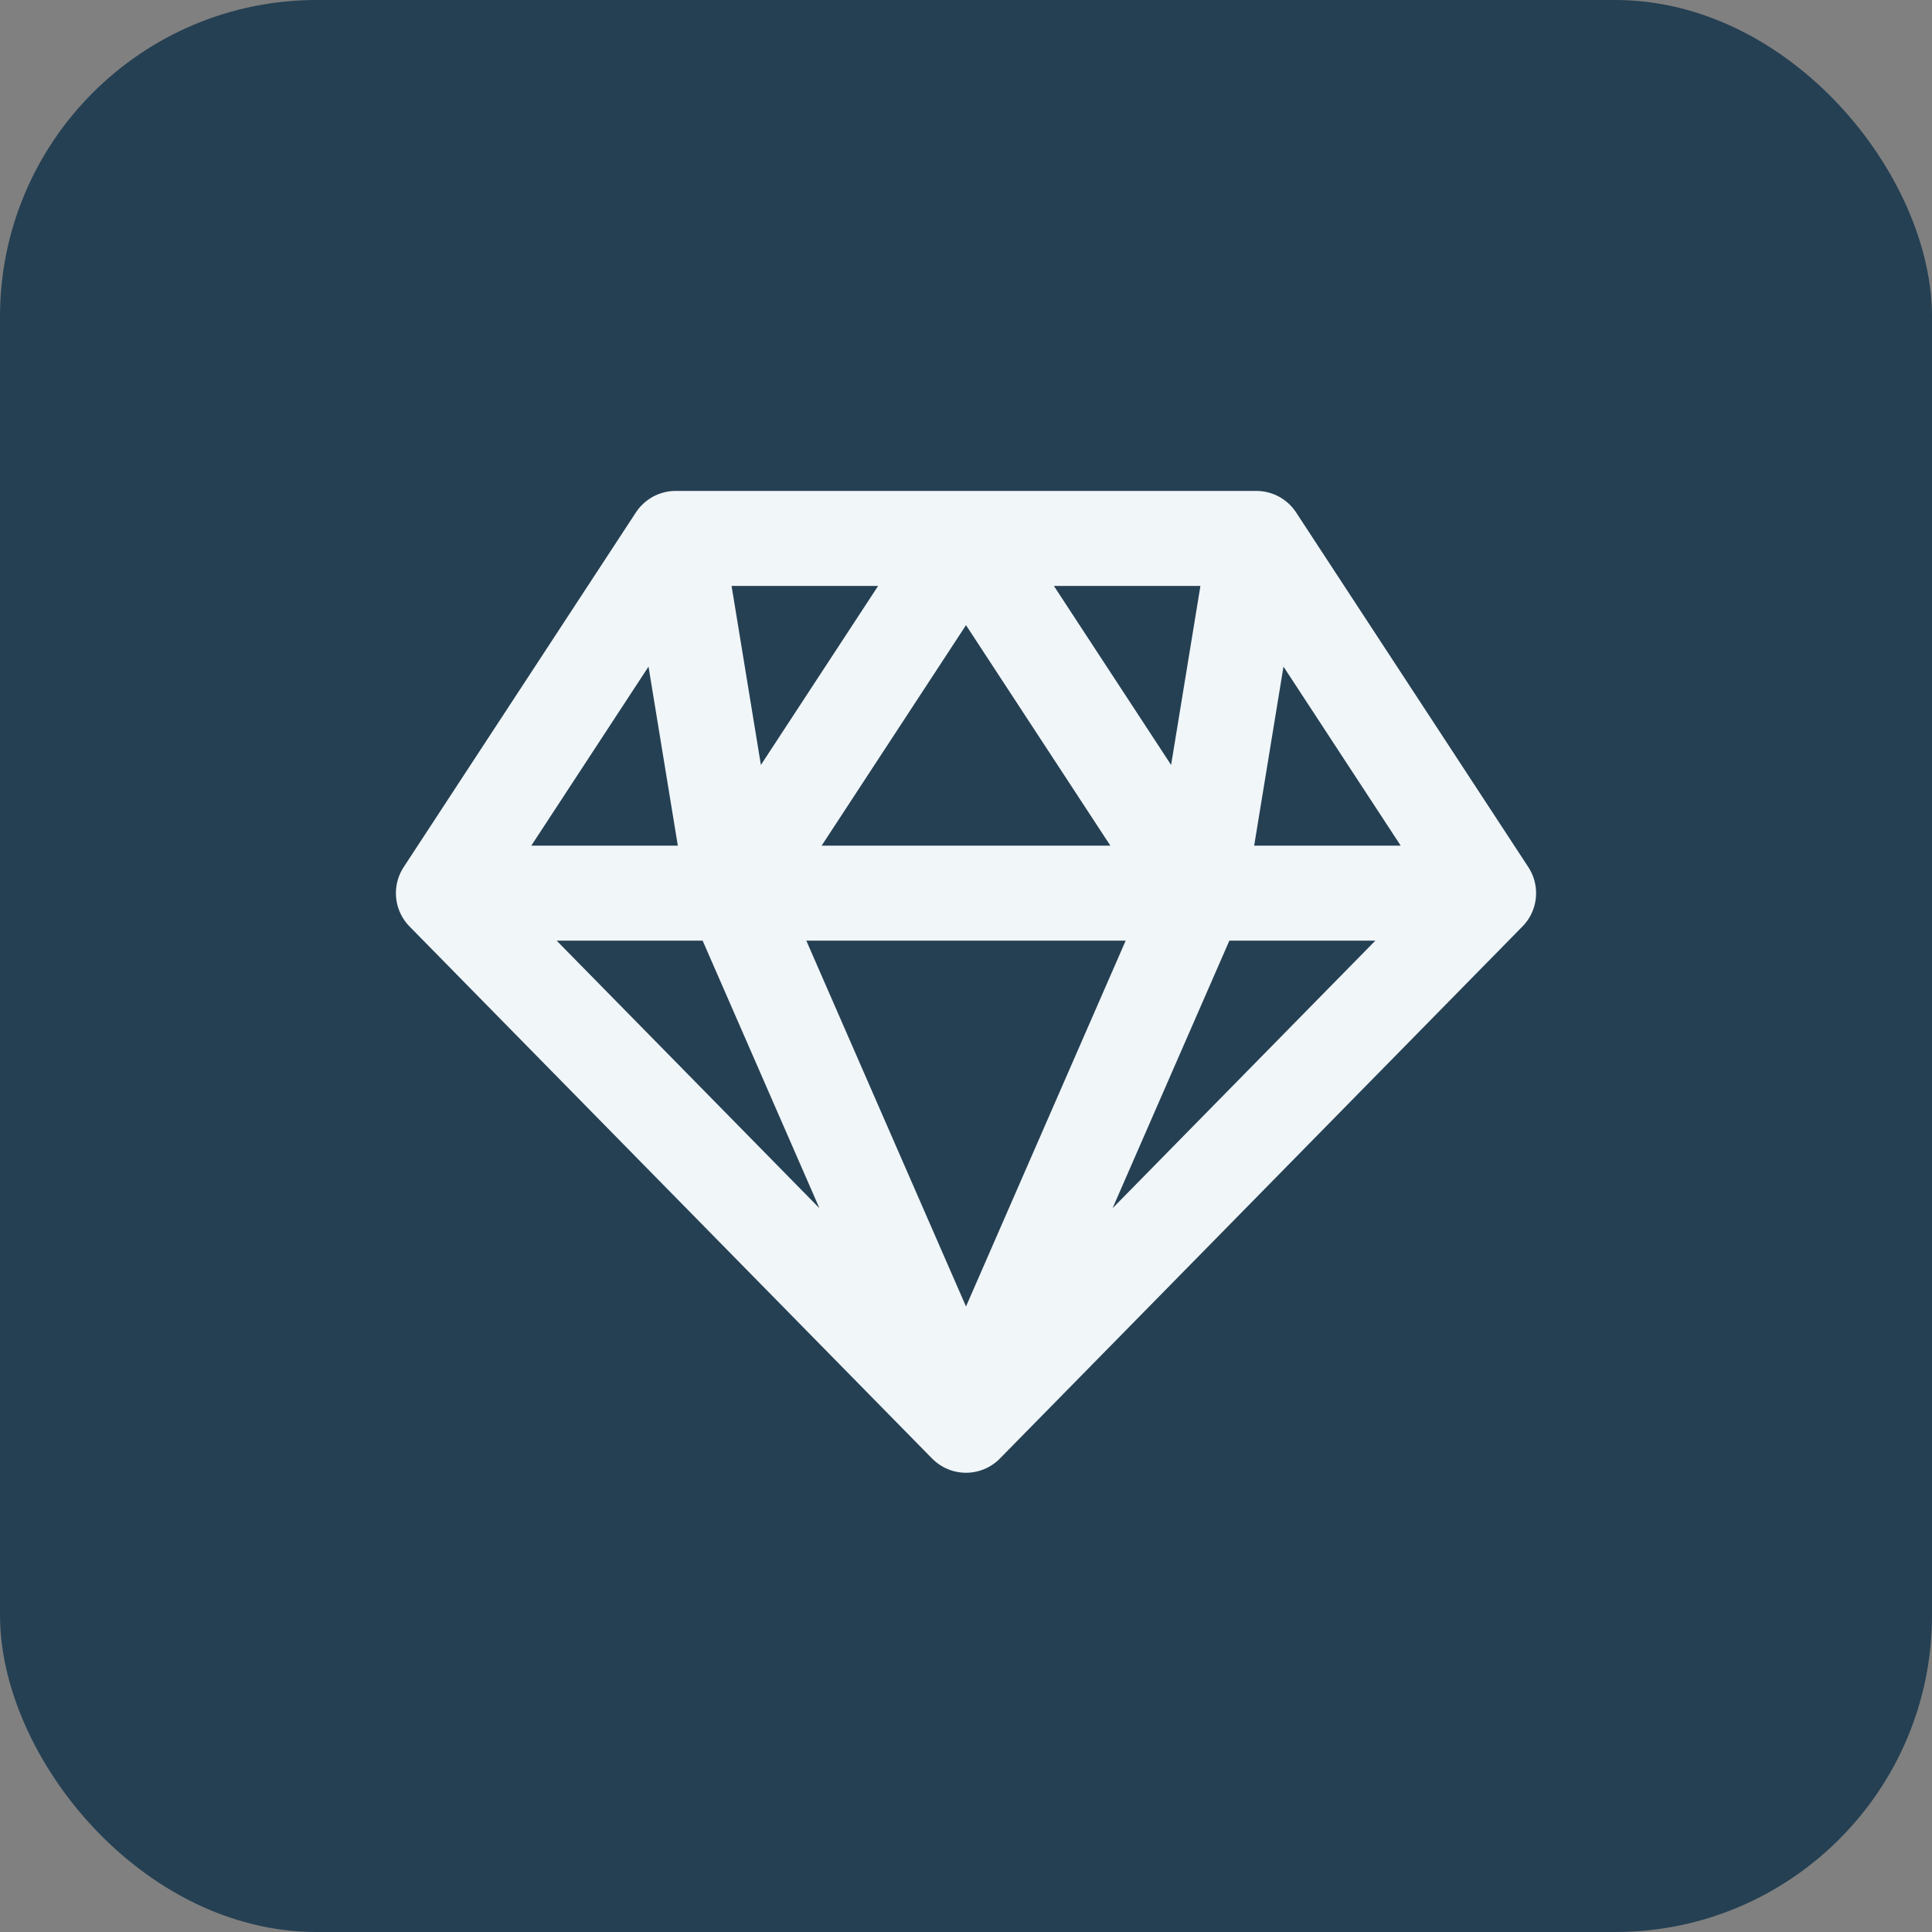
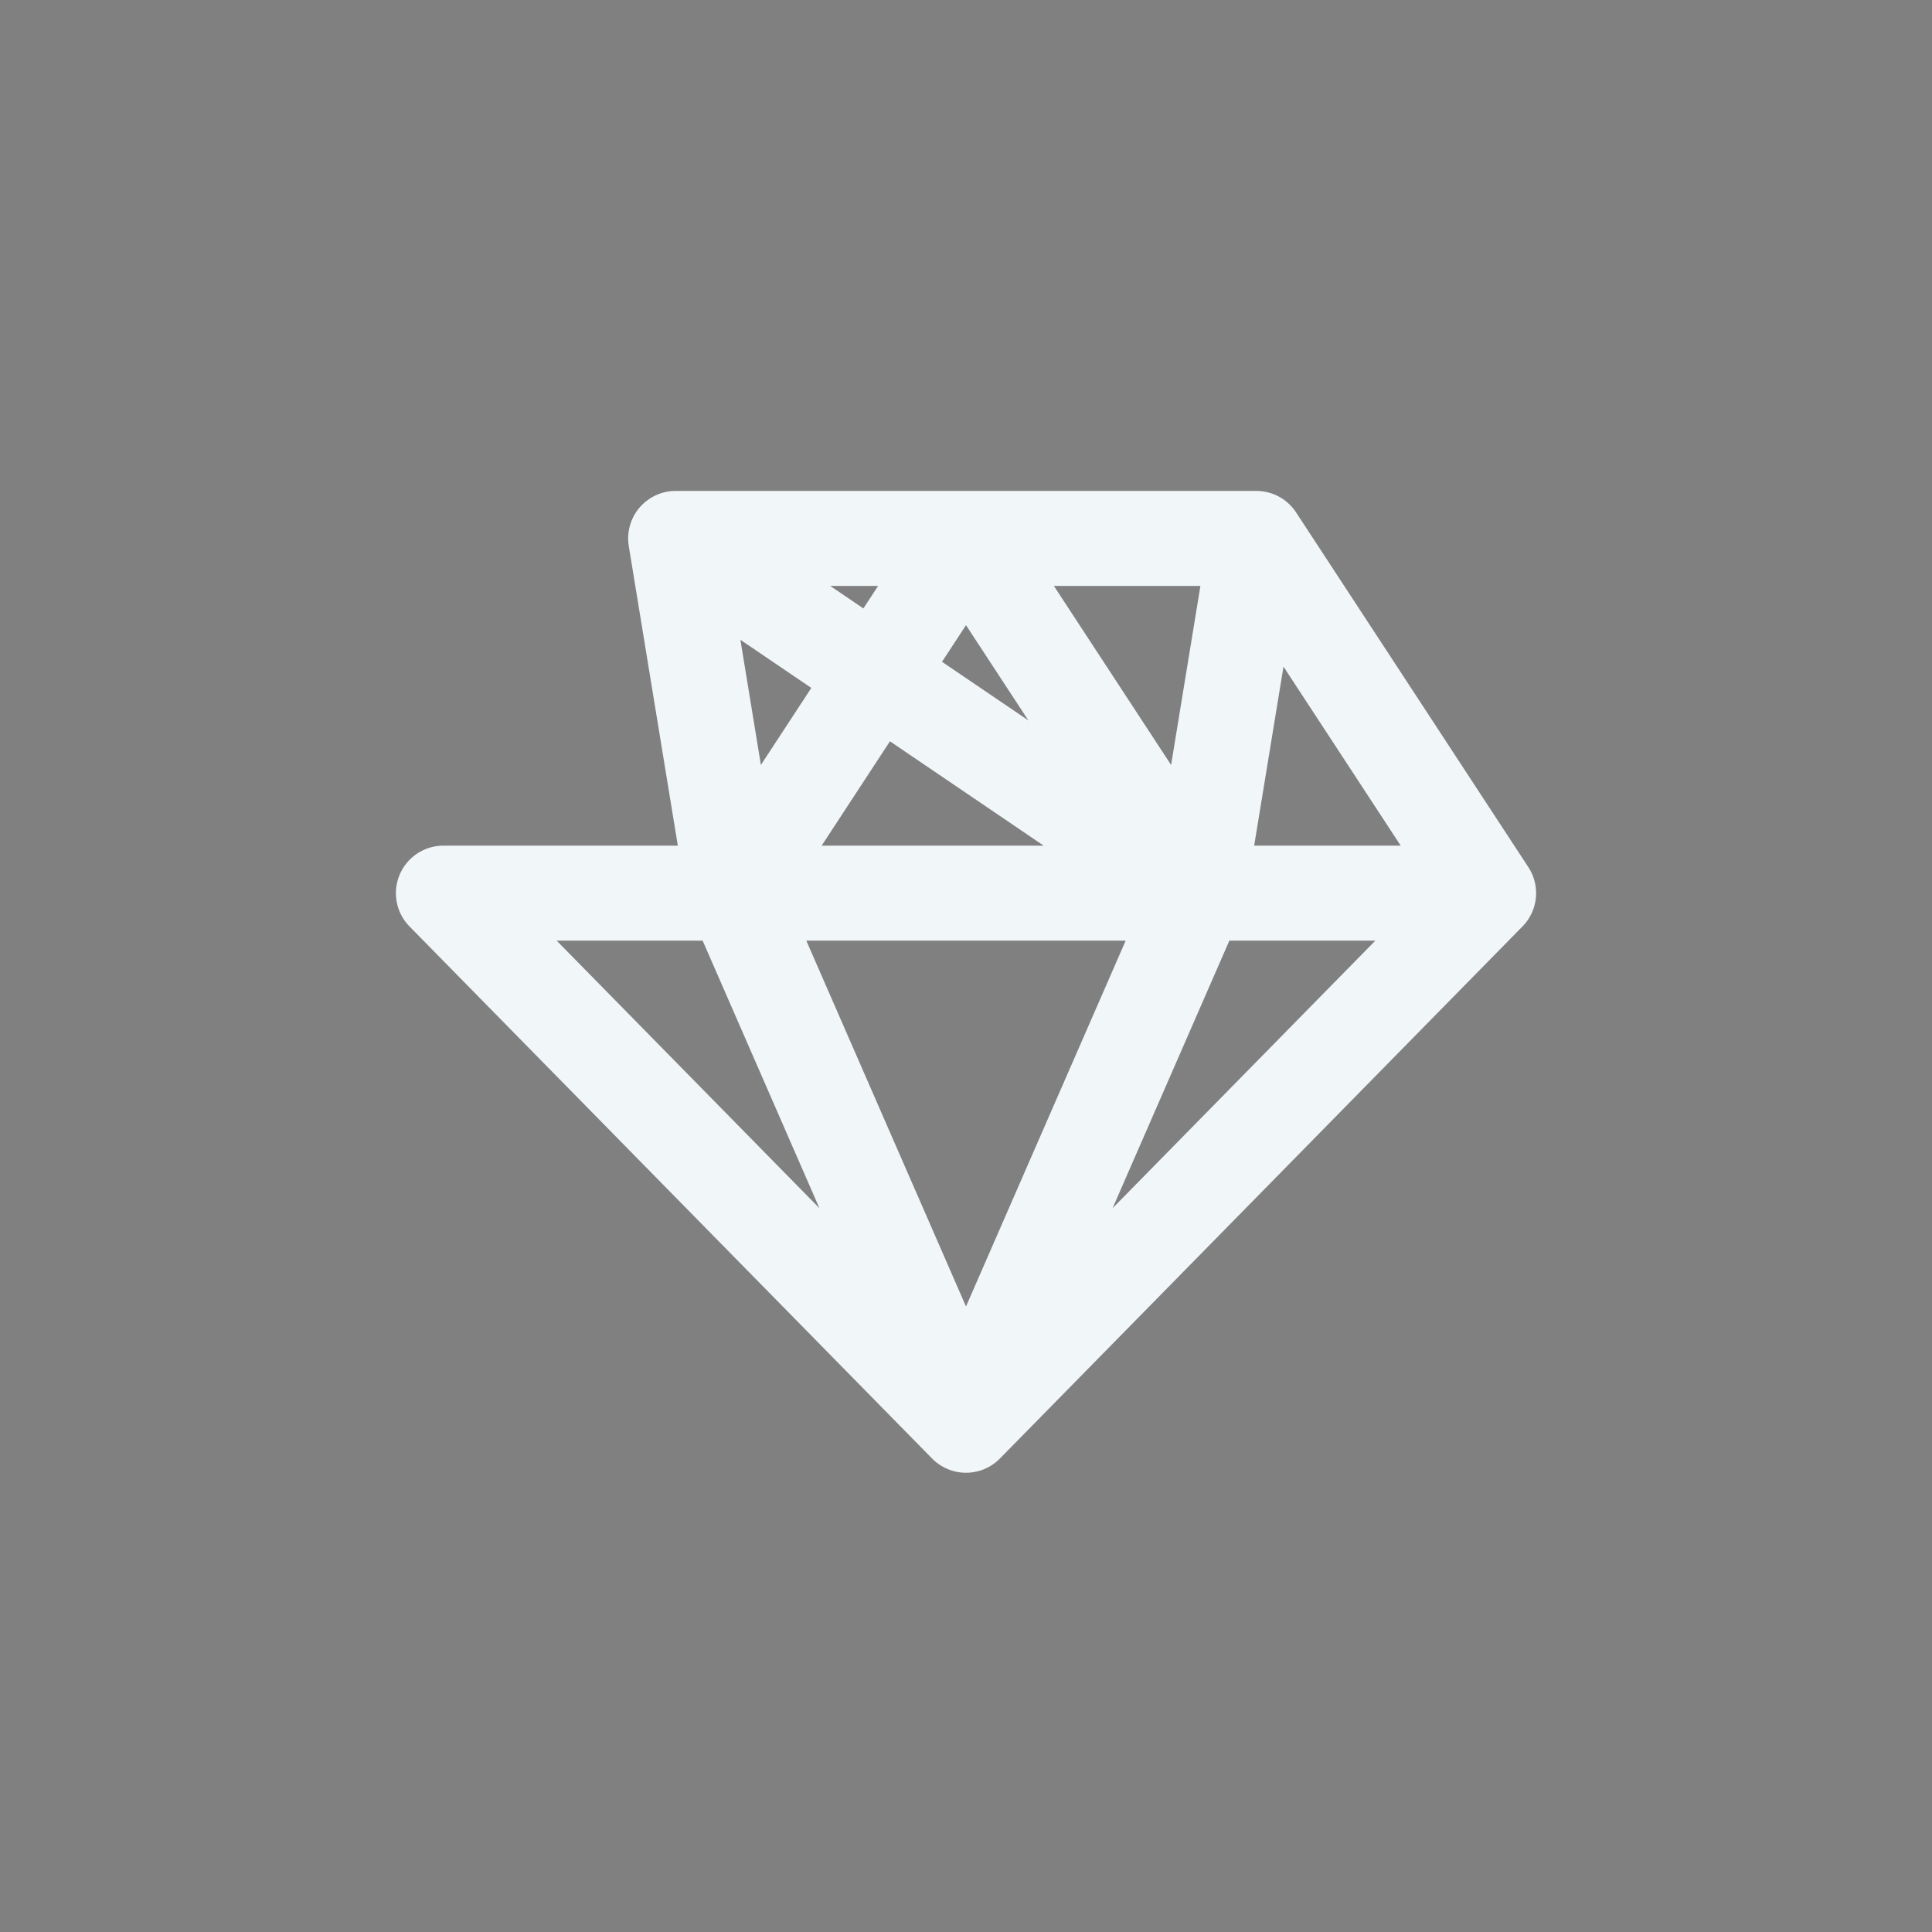
<svg xmlns="http://www.w3.org/2000/svg" width="61" height="61" viewBox="0 0 61 61" fill="none">
  <rect x="0" y="0" width="61" height="61" fill="#808080" stroke="none" />
-   <rect width="61" height="61" rx="10" fill="#254053" />
-   <path d="M30.5 45L14 28.2M30.5 45L47 28.2M30.5 45L23.167 28.2M30.5 45L37.833 28.2M14 28.2L21.333 17M14 28.2H23.167M47 28.2L39.667 17M47 28.2H37.833M23.167 28.2L21.333 17M23.167 28.2H37.833M23.167 28.2L30.5 17M37.833 28.2L39.667 17M37.833 28.2L30.5 17M21.333 17H30.5M30.5 17H39.667" stroke="#F1F6F9" stroke-width="3" stroke-linecap="round" stroke-linejoin="round" />
+   <path d="M30.5 45L14 28.2M30.5 45L47 28.2M30.5 45L23.167 28.2M30.5 45L37.833 28.2L21.333 17M14 28.2H23.167M47 28.2L39.667 17M47 28.2H37.833M23.167 28.2L21.333 17M23.167 28.2H37.833M23.167 28.2L30.5 17M37.833 28.2L39.667 17M37.833 28.2L30.5 17M21.333 17H30.5M30.5 17H39.667" stroke="#F1F6F9" stroke-width="3" stroke-linecap="round" stroke-linejoin="round" />
</svg>